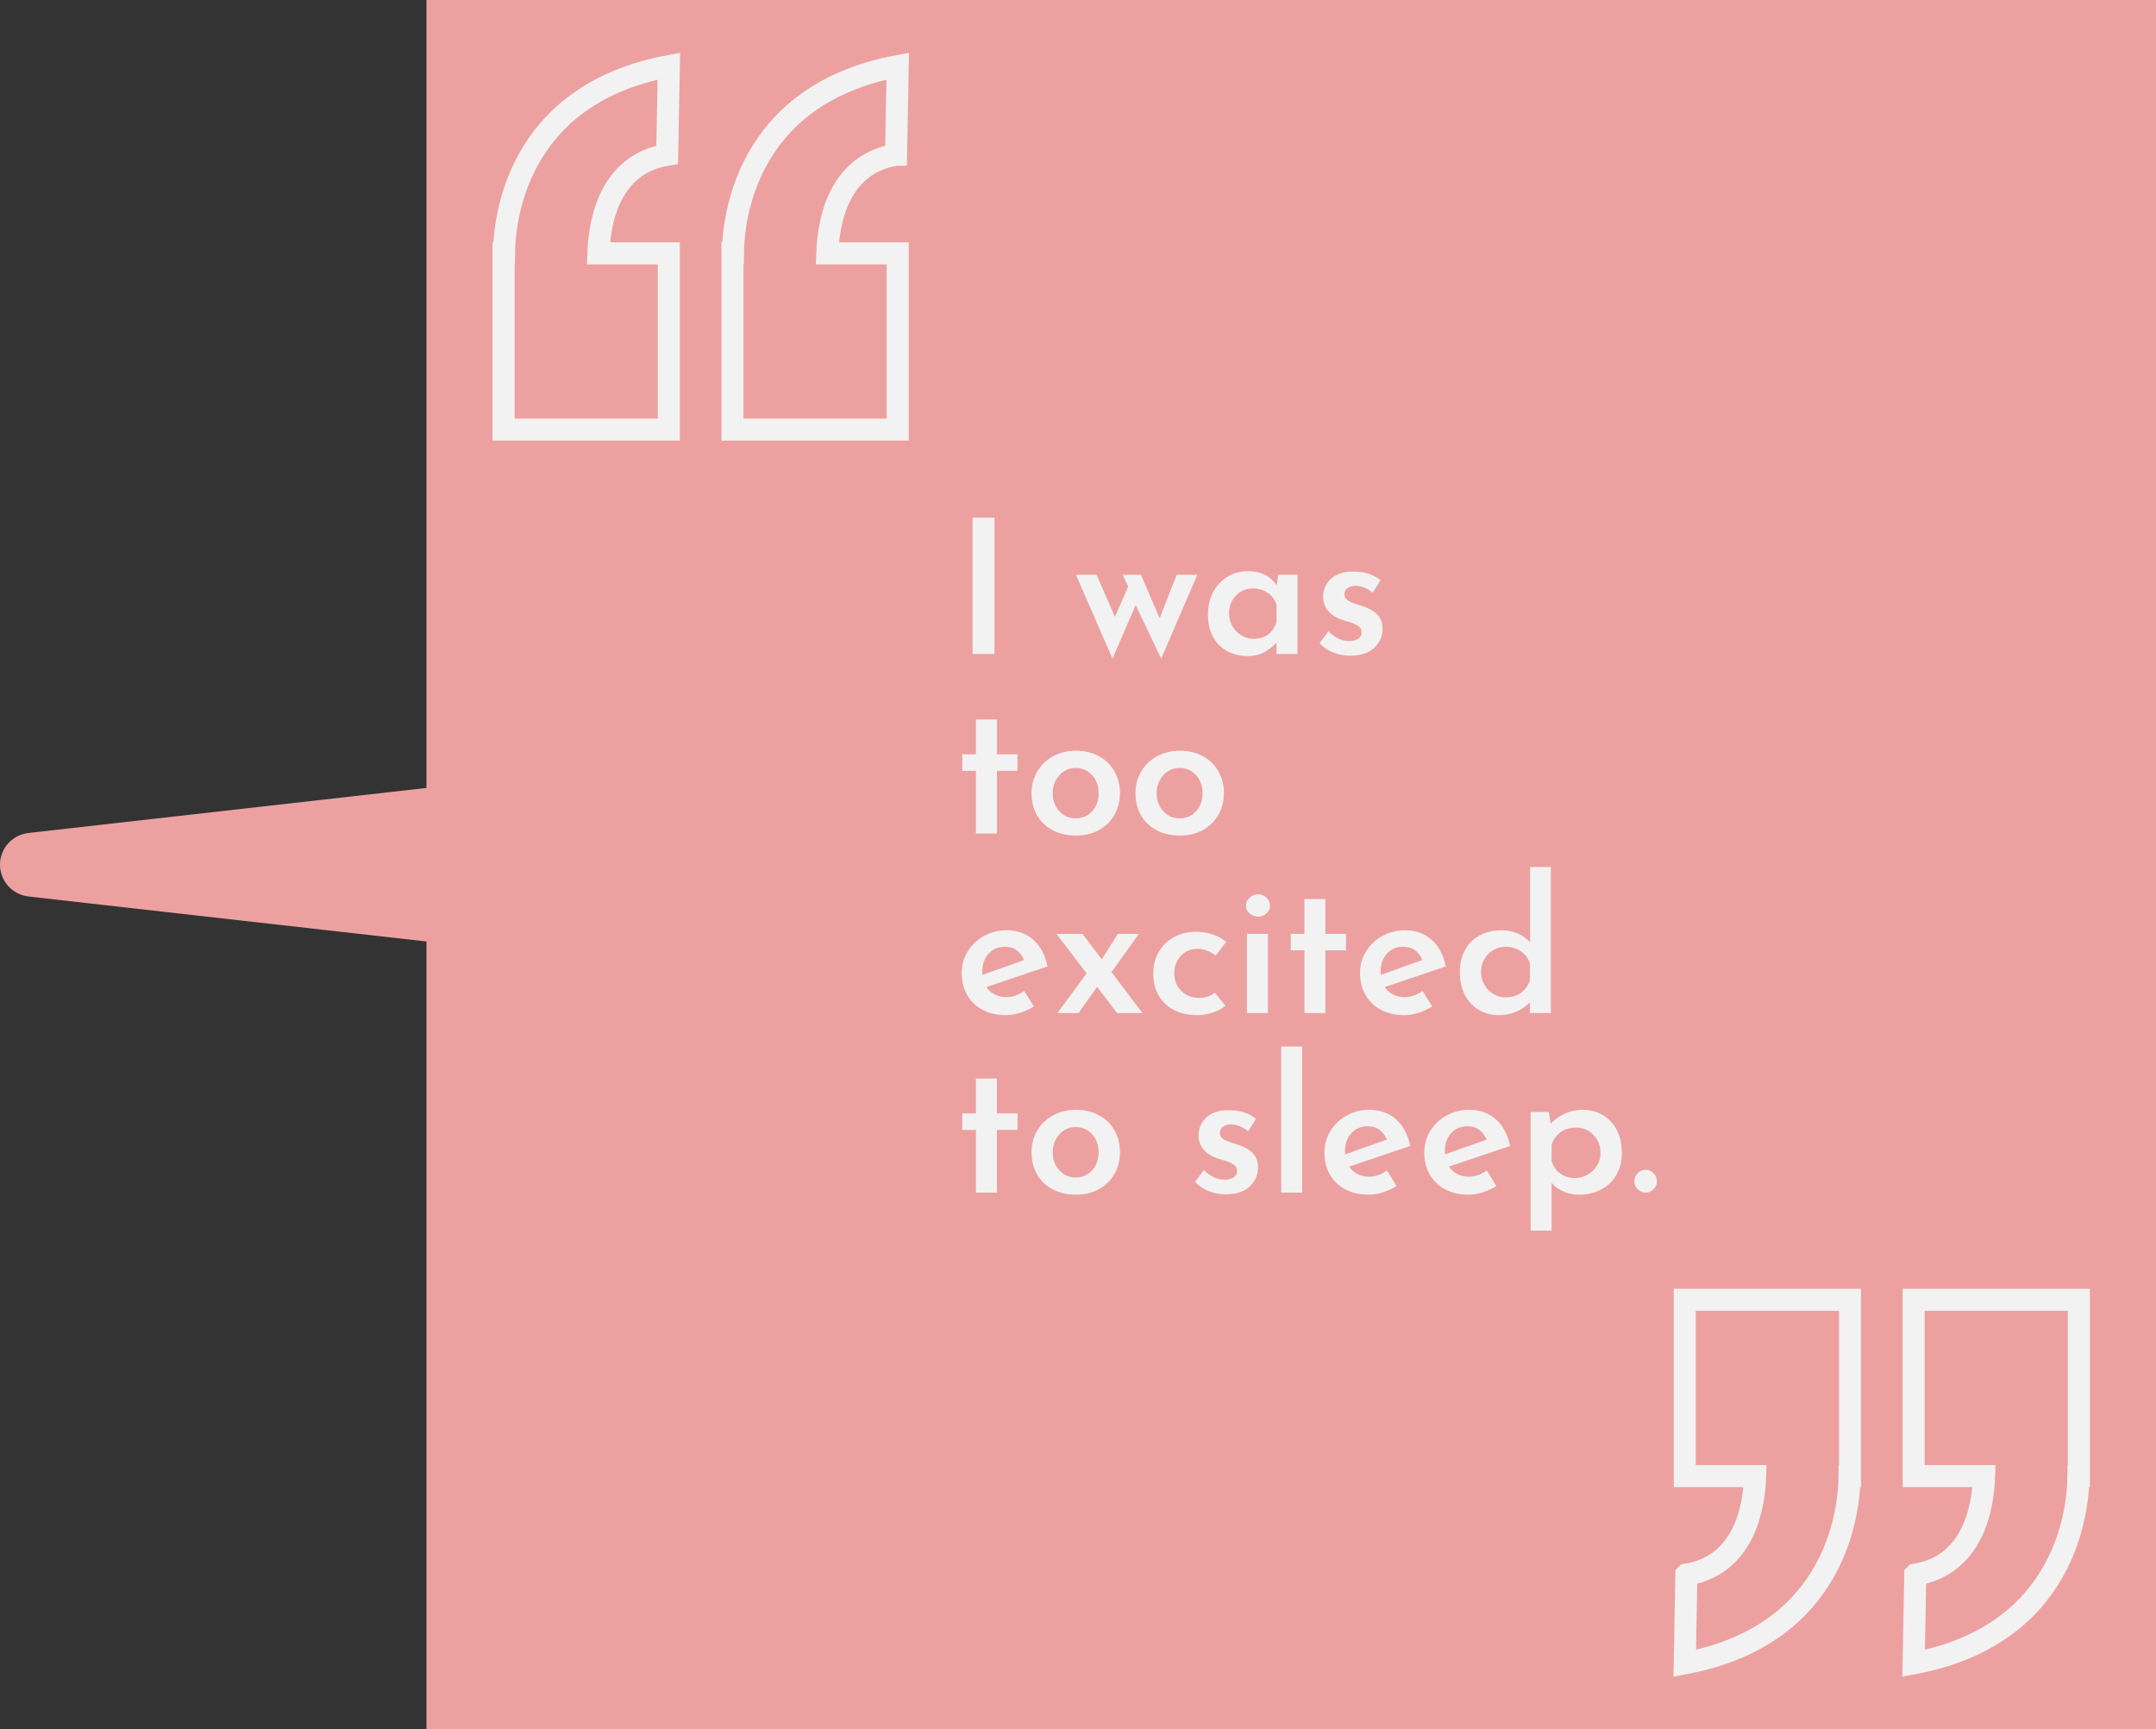
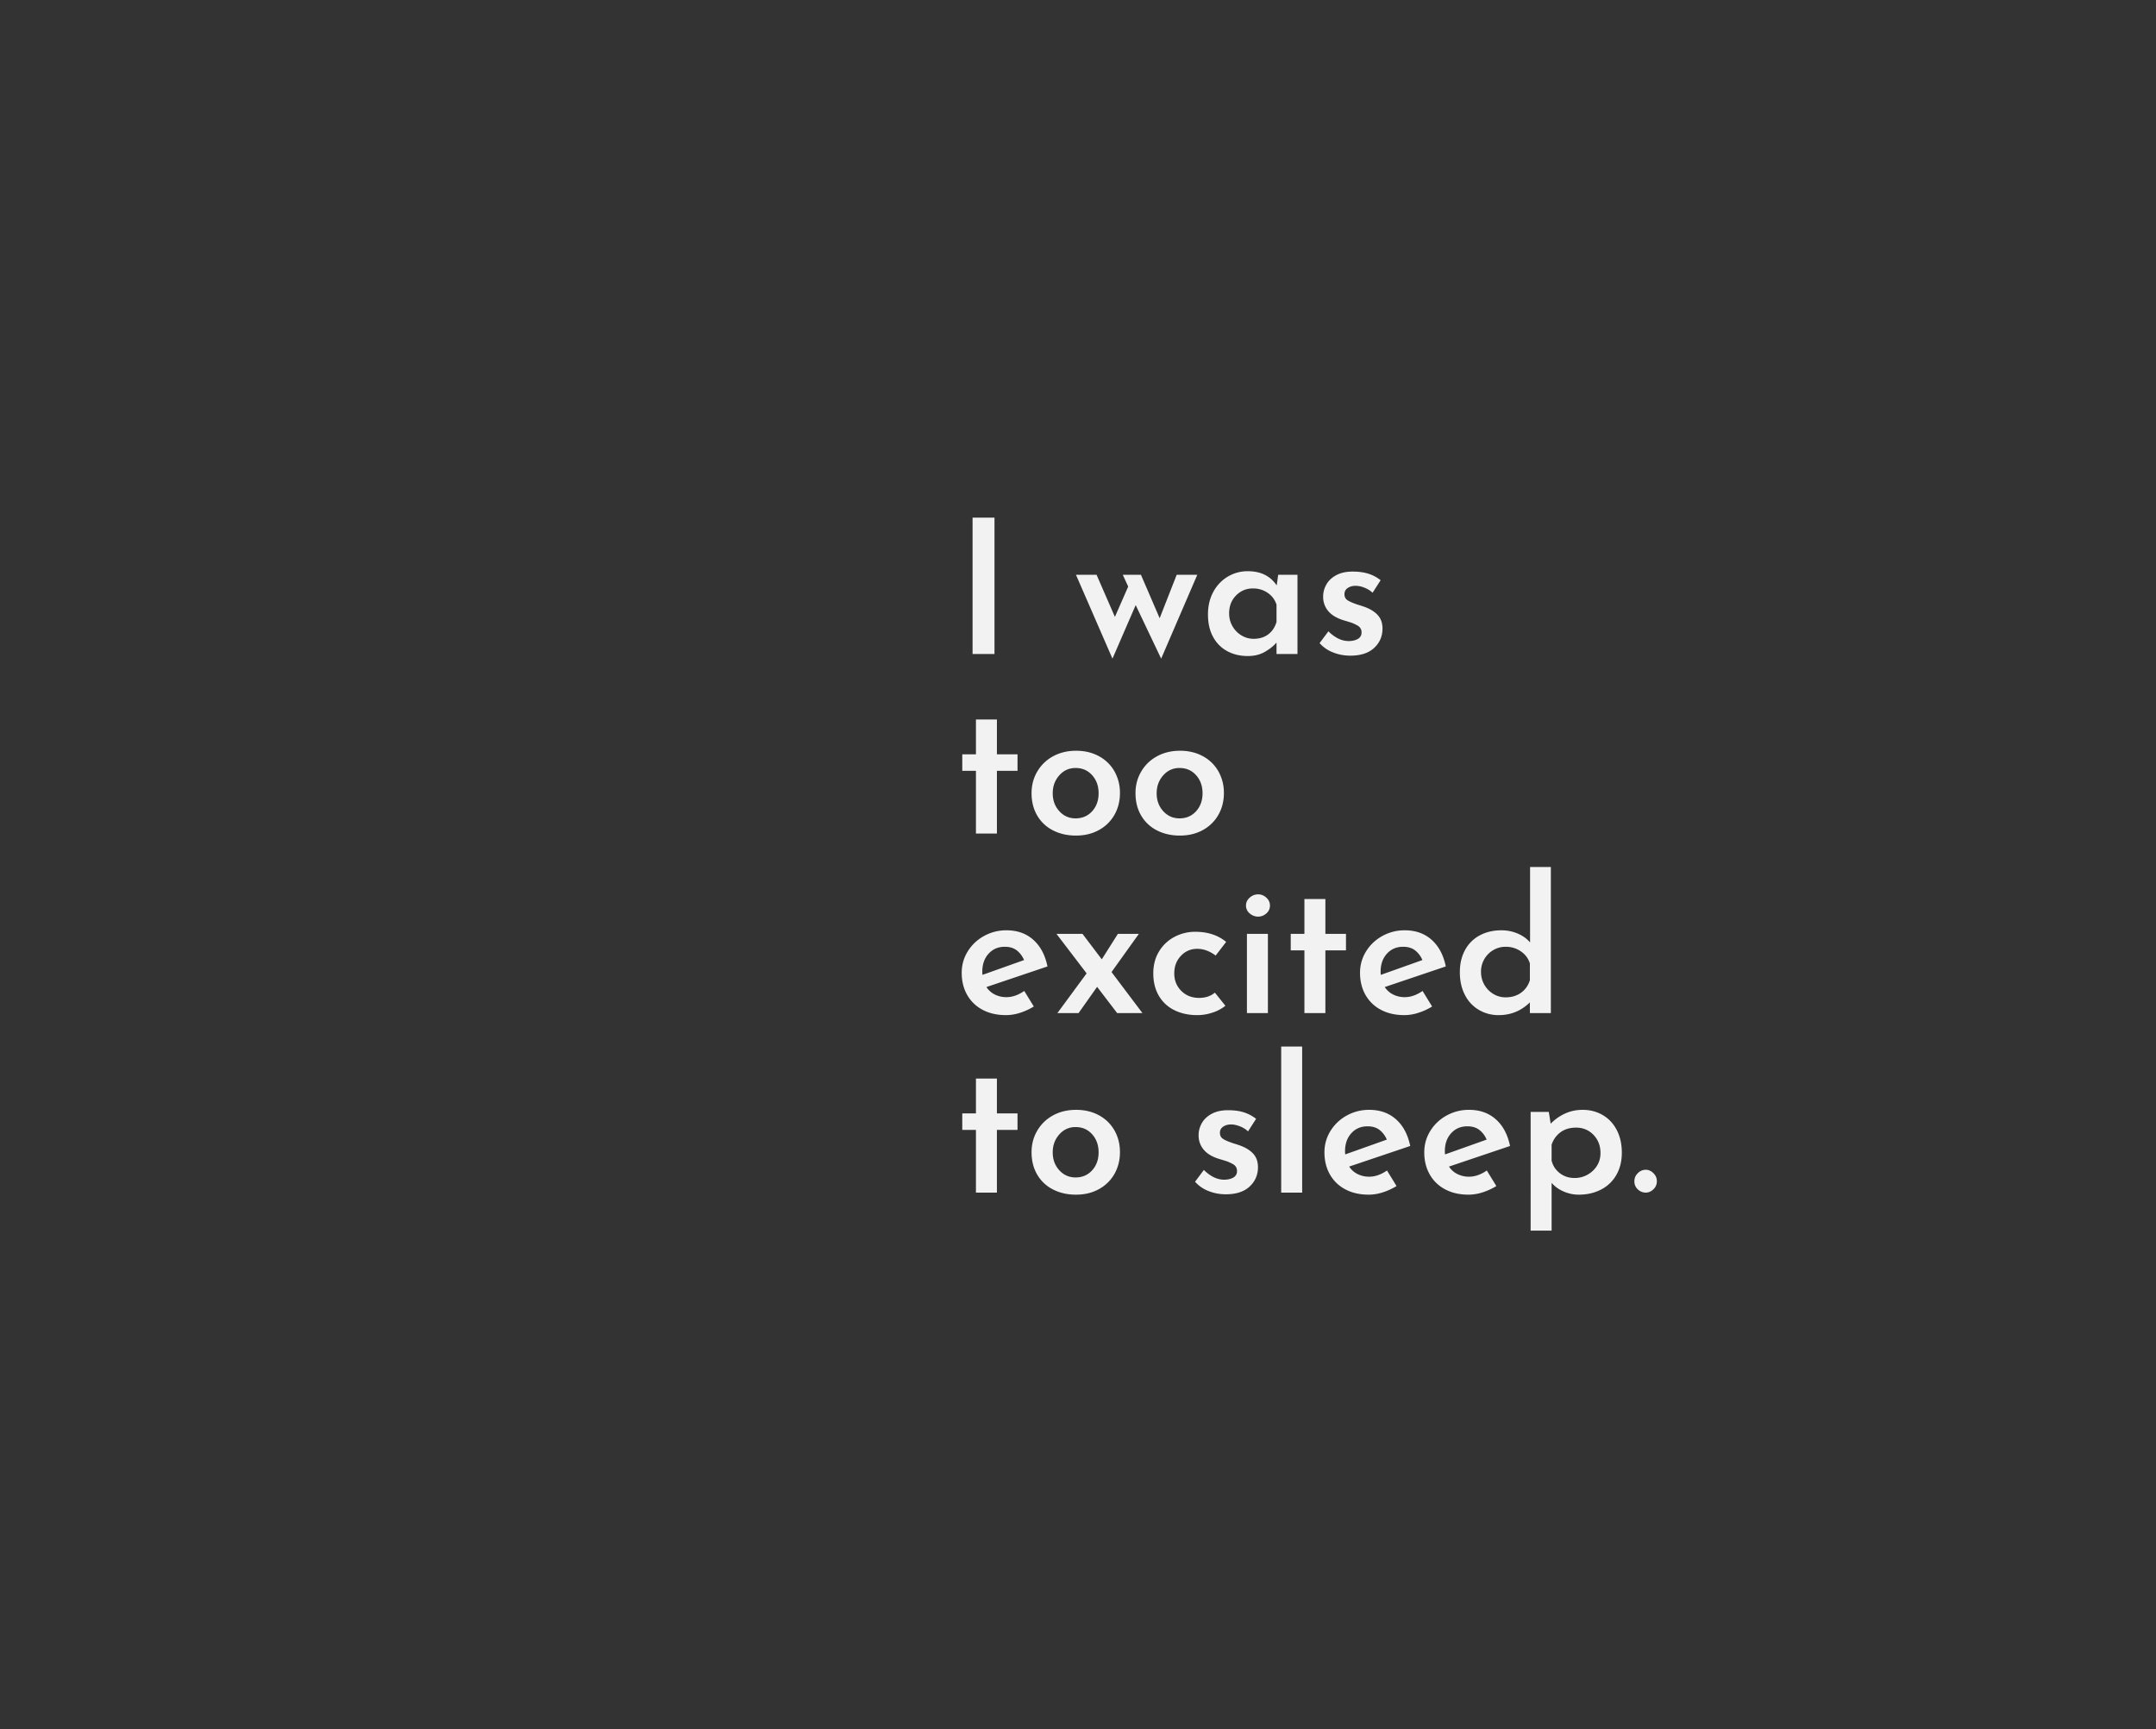
<svg xmlns="http://www.w3.org/2000/svg" id="_レイヤー_2" viewBox="0 0 195.713 157">
  <rect x="0" y="0" width="195.713" height="157" fill="#333333" stroke="none" />
  <defs>
    <style>.cls-2{fill:#eca1a0}</style>
  </defs>
  <g id="_レイヤー_1-2">
-     <path class="cls-2" d="M45.422 78.5c0-3.211-2.817-7.454-5.843-7.064L2.65 75.613v.003h-.007A2.904 2.904 0 000 78.504a2.913 2.913 0 002.651 2.884h.006v.004l36.924 4.174c3.025.388 5.84-3.853 5.84-7.064z" />
-     <path class="cls-2" d="M38.713 0h157v157h-157z" />
-     <path d="M60.565 14.047L60.713 6c-13.938 2.614-14.935 14.086-14.96 17h-.04v16h15V23h-6.396c.103-2.935 1.038-8.102 6.248-8.953zm20.778 0L81.49 6C67.552 8.614 66.556 20.086 66.53 23h-.04v16h15V23h-6.395c.103-2.935 1.037-8.102 6.247-8.953zm92.518 128.906l-.148 8.047c13.939-2.613 14.936-14.086 14.961-17h.039v-16h-15v16h6.397c-.104 2.935-1.039 8.102-6.249 8.953zm-20.778 0l-.148 8.047c13.938-2.613 14.934-14.086 14.96-17h.04v-16h-15v16h6.395c-.103 2.935-1.037 8.102-6.247 8.953z" fill="none" stroke="#f2f2f2" stroke-miterlimit="10" stroke-width="2" />
    <path d="M90.275 46.993V59.37h-1.989V46.993h1.99zm18.411 5.185l-3.281 7.616-2.312-4.862-2.108 4.862-3.315-7.616h1.87l1.666 3.825 1.207-2.754-.493-1.07h1.649l1.7 3.943 1.547-3.944h1.87zm9.094 0v7.191h-1.903v-1.037c-.261.306-.612.587-1.054.842-.442.255-.958.382-1.547.382-.692 0-1.31-.144-1.853-.433a3.164 3.164 0 01-1.292-1.284c-.318-.566-.476-1.252-.476-2.057 0-.782.164-1.47.493-2.065a3.544 3.544 0 011.317-1.377 3.508 3.508 0 011.81-.485c1.168 0 2.04.431 2.619 1.292l.136-.969h1.75zm-2.66 5.415c.357-.266.61-.643.757-1.13v-1.565c-.136-.442-.4-.799-.79-1.07s-.842-.409-1.352-.409c-.601 0-1.111.213-1.53.638-.42.425-.63.966-.63 1.623 0 .431.103.822.307 1.173a2.3 2.3 0 00.816.833c.34.204.708.306 1.105.306.52 0 .96-.133 1.317-.4zm5.882 1.632a3.137 3.137 0 01-1.216-.842l.8-1.07c.6.589 1.212.883 1.835.883.34 0 .62-.065.842-.195a.638.638 0 00.331-.587.668.668 0 00-.34-.612 3.403 3.403 0 00-.756-.331 48.05 48.05 0 00-.536-.162c-.623-.192-1.088-.473-1.394-.841a1.972 1.972 0 01-.459-1.3c0-.397.1-.768.298-1.114.198-.346.498-.626.9-.842.403-.215.893-.323 1.472-.323.543 0 1.016.063 1.419.187.402.125.779.323 1.13.595l-.73 1.14a2.27 2.27 0 00-.74-.46 2.19 2.19 0 00-.79-.17c-.295 0-.539.068-.732.204a.62.62 0 00-.289.527c-.01.261.085.457.29.587.203.13.532.27.985.416.193.057.318.097.374.12.567.18 1.009.433 1.326.756.318.323.476.745.476 1.266 0 .703-.252 1.29-.756 1.76-.505.47-1.227.705-2.168.705-.555 0-1.08-.099-1.572-.297zm-30.506 6.09v3.162h1.87v1.497h-1.87v5.694h-1.904v-5.694h-1.241v-1.497h1.241v-3.162h1.904zm3.664 4.727a3.673 3.673 0 011.436-1.386c.612-.334 1.309-.502 2.091-.502s1.476.168 2.082.502a3.53 3.53 0 011.403 1.377 3.94 3.94 0 01.493 1.964c0 .725-.165 1.38-.493 1.963a3.584 3.584 0 01-1.403 1.385c-.606.34-1.306.51-2.1.51-.77 0-1.461-.155-2.073-.467a3.455 3.455 0 01-1.437-1.343c-.345-.584-.518-1.267-.518-2.048 0-.714.173-1.366.518-1.955zm1.997 3.595c.396.436.89.655 1.479.655.612 0 1.113-.216 1.504-.646.391-.431.587-.975.587-1.633 0-.657-.196-1.204-.587-1.64-.39-.436-.892-.654-1.504-.654-.59 0-1.083.223-1.48.671-.396.448-.594.989-.594 1.623 0 .646.198 1.188.595 1.624zm7.437-3.595a3.673 3.673 0 011.437-1.386c.612-.334 1.309-.502 2.09-.502s1.477.168 2.083.502a3.53 3.53 0 011.403 1.377 3.94 3.94 0 01.493 1.964c0 .725-.165 1.38-.493 1.963a3.584 3.584 0 01-1.403 1.385c-.606.34-1.306.51-2.1.51-.77 0-1.461-.155-2.073-.467a3.455 3.455 0 01-1.437-1.343c-.345-.584-.518-1.267-.518-2.048 0-.714.173-1.366.518-1.955zm1.998 3.595c.396.436.89.655 1.479.655.612 0 1.113-.216 1.504-.646.391-.431.587-.975.587-1.633 0-.657-.196-1.204-.587-1.64-.39-.436-.892-.654-1.504-.654-.59 0-1.083.223-1.48.671-.396.448-.594.989-.594 1.623 0 .646.198 1.188.595 1.624zM92.978 89.962l.867 1.41a5.543 5.543 0 01-1.24.57 4.176 4.176 0 01-1.276.213c-.827 0-1.544-.165-2.15-.493a3.428 3.428 0 01-1.394-1.36c-.323-.578-.485-1.241-.485-1.99 0-.702.181-1.348.544-1.937a3.956 3.956 0 011.48-1.403 4.137 4.137 0 012.04-.518c.974 0 1.784.286 2.43.858s1.077 1.38 1.292 2.423l-5.542 1.87c.193.295.448.521.765.68a2.32 2.32 0 001.054.238c.533 0 1.071-.187 1.615-.561zm-3.238-3.383c-.38.419-.57.963-.57 1.632 0 .124.006.22.017.289l3.774-1.343a2.162 2.162 0 00-.646-.867c-.283-.227-.652-.34-1.105-.34-.6 0-1.09.21-1.47.629zm11.67 5.389l-1.819-2.38-1.683 2.38h-1.921l2.652-3.604-2.737-3.587h2.363l1.75 2.312 1.463-2.312h1.904l-2.482 3.468 2.805 3.723h-2.295zm8.661-.043c-.459.153-.92.23-1.385.23-.794 0-1.494-.153-2.1-.46a3.284 3.284 0 01-1.402-1.317c-.33-.572-.493-1.243-.493-2.014 0-.76.175-1.425.527-1.998a3.557 3.557 0 011.402-1.317 3.984 3.984 0 011.879-.46c1.133 0 2.068.307 2.805.919l-.952 1.24a3.144 3.144 0 00-.757-.433 2.41 2.41 0 00-.926-.178c-.578 0-1.069.212-1.47.637-.403.425-.604.955-.604 1.59 0 .635.212 1.164.637 1.59.425.424.966.637 1.624.637.566 0 1.042-.159 1.428-.476l.952 1.19a3.61 3.61 0 01-1.165.62zm3.375-10.438a1.13 1.13 0 01.765-.297c.272 0 .518.1.74.297.22.199.33.44.33.723a.91.91 0 01-.33.714 1.098 1.098 0 01-.74.289 1.15 1.15 0 01-.765-.29.9.9 0 01-.34-.713c0-.283.113-.524.34-.723zm1.649 3.29v7.19h-1.904v-7.19h1.904zm5.218-3.162v3.162h1.87v1.496h-1.87v5.695h-1.903v-5.695h-1.242v-1.496h1.242v-3.162h1.903zm8.823 8.347l.867 1.41a5.543 5.543 0 01-1.24.57 4.176 4.176 0 01-1.276.213c-.827 0-1.544-.165-2.15-.493a3.428 3.428 0 01-1.394-1.36c-.323-.578-.485-1.241-.485-1.99 0-.702.182-1.348.544-1.937a3.956 3.956 0 011.48-1.403 4.137 4.137 0 012.04-.518c.974 0 1.784.286 2.43.858s1.077 1.38 1.292 2.423l-5.542 1.87c.193.295.448.521.765.68a2.32 2.32 0 001.054.238c.533 0 1.071-.187 1.615-.561zm-3.238-3.383c-.38.419-.57.963-.57 1.632 0 .124.006.22.017.289l3.774-1.343a2.162 2.162 0 00-.646-.867c-.283-.227-.652-.34-1.105-.34-.6 0-1.09.21-1.47.629zm14.883-7.871v13.26h-1.904v-.97c-.793.772-1.734 1.157-2.822 1.157a3.499 3.499 0 01-1.81-.476 3.302 3.302 0 01-1.267-1.36c-.306-.59-.459-1.275-.459-2.057s.162-1.462.485-2.04a3.234 3.234 0 011.343-1.318c.572-.3 1.22-.45 1.946-.45.521 0 1.014.099 1.48.297.464.199.838.468 1.121.808v-6.851h1.887zm-2.72 11.424c.385-.272.657-.652.816-1.14v-1.53a2.042 2.042 0 00-.807-1.087 2.375 2.375 0 00-1.403-.425c-.397 0-.765.1-1.105.297a2.252 2.252 0 00-1.122 1.98c0 .431.102.823.306 1.174.204.351.476.629.816.833.34.204.708.306 1.105.306.544 0 1.009-.136 1.394-.408zm-47.565 7.782v3.162h1.87v1.496h-1.87v5.695h-1.904v-5.695h-1.241v-1.496h1.241v-3.162h1.904zm3.664 4.726a3.675 3.675 0 011.436-1.386c.612-.334 1.309-.501 2.091-.501s1.476.167 2.082.501a3.531 3.531 0 011.403 1.377c.328.584.493 1.239.493 1.964s-.165 1.38-.493 1.963a3.584 3.584 0 01-1.403 1.386c-.606.34-1.306.51-2.1.51-.77 0-1.461-.156-2.073-.468a3.455 3.455 0 01-1.437-1.343c-.345-.583-.518-1.266-.518-2.048 0-.714.173-1.366.518-1.955zm1.997 3.595c.396.437.89.655 1.479.655.612 0 1.113-.215 1.504-.646.391-.43.587-.975.587-1.632 0-.657-.196-1.204-.587-1.64-.39-.437-.892-.655-1.504-.655-.59 0-1.083.224-1.48.672-.396.447-.594.988-.594 1.623 0 .646.198 1.187.595 1.623zm13.54 1.887a3.135 3.135 0 01-1.215-.841l.799-1.071c.6.59 1.212.884 1.836.884.34 0 .62-.065.841-.196a.638.638 0 00.332-.586.668.668 0 00-.34-.612 3.397 3.397 0 00-.757-.332 49.105 49.105 0 00-.535-.161c-.624-.193-1.088-.473-1.394-.842a1.972 1.972 0 01-.46-1.3c0-.397.1-.768.298-1.114.198-.345.499-.626.901-.841.402-.215.893-.323 1.47-.323.545 0 1.018.062 1.42.187.402.125.78.323 1.13.595l-.73 1.139c-.204-.193-.45-.346-.74-.459s-.552-.17-.79-.17c-.295 0-.539.068-.731.204a.62.62 0 00-.29.527c-.01.26.086.456.29.586.204.13.532.27.986.417.192.057.317.096.374.119.566.181 1.008.433 1.326.756.317.323.476.746.476 1.267 0 .703-.253 1.29-.757 1.76s-1.227.705-2.167.705c-.556 0-1.08-.1-1.573-.298zm8.509-13.115v13.26h-1.904v-13.26h1.904zm7.7 11.254l.867 1.41a5.61 5.61 0 01-1.24.57 4.176 4.176 0 01-1.276.213c-.827 0-1.544-.164-2.15-.493a3.428 3.428 0 01-1.394-1.36c-.323-.578-.485-1.241-.485-1.99 0-.702.182-1.348.544-1.937a3.954 3.954 0 011.48-1.403 4.135 4.135 0 012.04-.518c.974 0 1.784.286 2.43.858.646.573 1.077 1.38 1.292 2.423l-5.542 1.87c.193.295.448.521.765.68a2.32 2.32 0 001.054.238c.533 0 1.071-.187 1.615-.561zm-3.238-3.383c-.38.42-.57.963-.57 1.632 0 .125.006.221.017.289l3.774-1.343a2.162 2.162 0 00-.646-.867c-.283-.227-.651-.34-1.105-.34-.6 0-1.09.21-1.47.629zm12.299 3.383l.867 1.41a5.61 5.61 0 01-1.24.57 4.176 4.176 0 01-1.276.213c-.827 0-1.544-.164-2.15-.493a3.428 3.428 0 01-1.394-1.36c-.323-.578-.485-1.241-.485-1.99 0-.702.181-1.348.544-1.937a3.954 3.954 0 011.48-1.403 4.135 4.135 0 012.04-.518c.974 0 1.784.286 2.43.858.646.573 1.077 1.38 1.292 2.423l-5.542 1.87c.193.295.448.521.765.68a2.32 2.32 0 001.054.238c.533 0 1.071-.187 1.615-.561zm-3.238-3.383c-.38.42-.57.963-.57 1.632 0 .125.006.221.017.289l3.774-1.343a2.162 2.162 0 00-.646-.867c-.283-.227-.652-.34-1.105-.34-.6 0-1.09.21-1.47.629zm13.761-1.649c.544.317.969.77 1.275 1.36.306.59.459 1.275.459 2.057 0 .77-.167 1.445-.502 2.023a3.344 3.344 0 01-1.394 1.326c-.595.306-1.266.459-2.014.459-.476 0-.935-.097-1.377-.29a2.976 2.976 0 01-1.088-.781v4.335h-1.904V100.94h1.649l.17 1.071c.374-.385.808-.691 1.3-.918s1.029-.34 1.607-.34c.669 0 1.275.159 1.819.476zm-1.386 5.414c.357-.198.644-.467.859-.807s.323-.725.323-1.156c0-.669-.213-1.221-.638-1.658s-.949-.654-1.572-.654c-.556 0-1.023.136-1.402.408-.38.272-.655.652-.825 1.139v1.445c.113.465.36.844.74 1.139s.83.442 1.35.442c.42 0 .809-.1 1.165-.298zm4.573-.144c.21-.204.45-.306.723-.306.25 0 .479.102.688.306.21.204.315.448.315.731 0 .295-.105.541-.315.74s-.439.297-.688.297c-.272 0-.513-.096-.723-.289a.969.969 0 01-.314-.748c0-.283.104-.527.314-.731z" fill="#f2f2f2" />
  </g>
</svg>